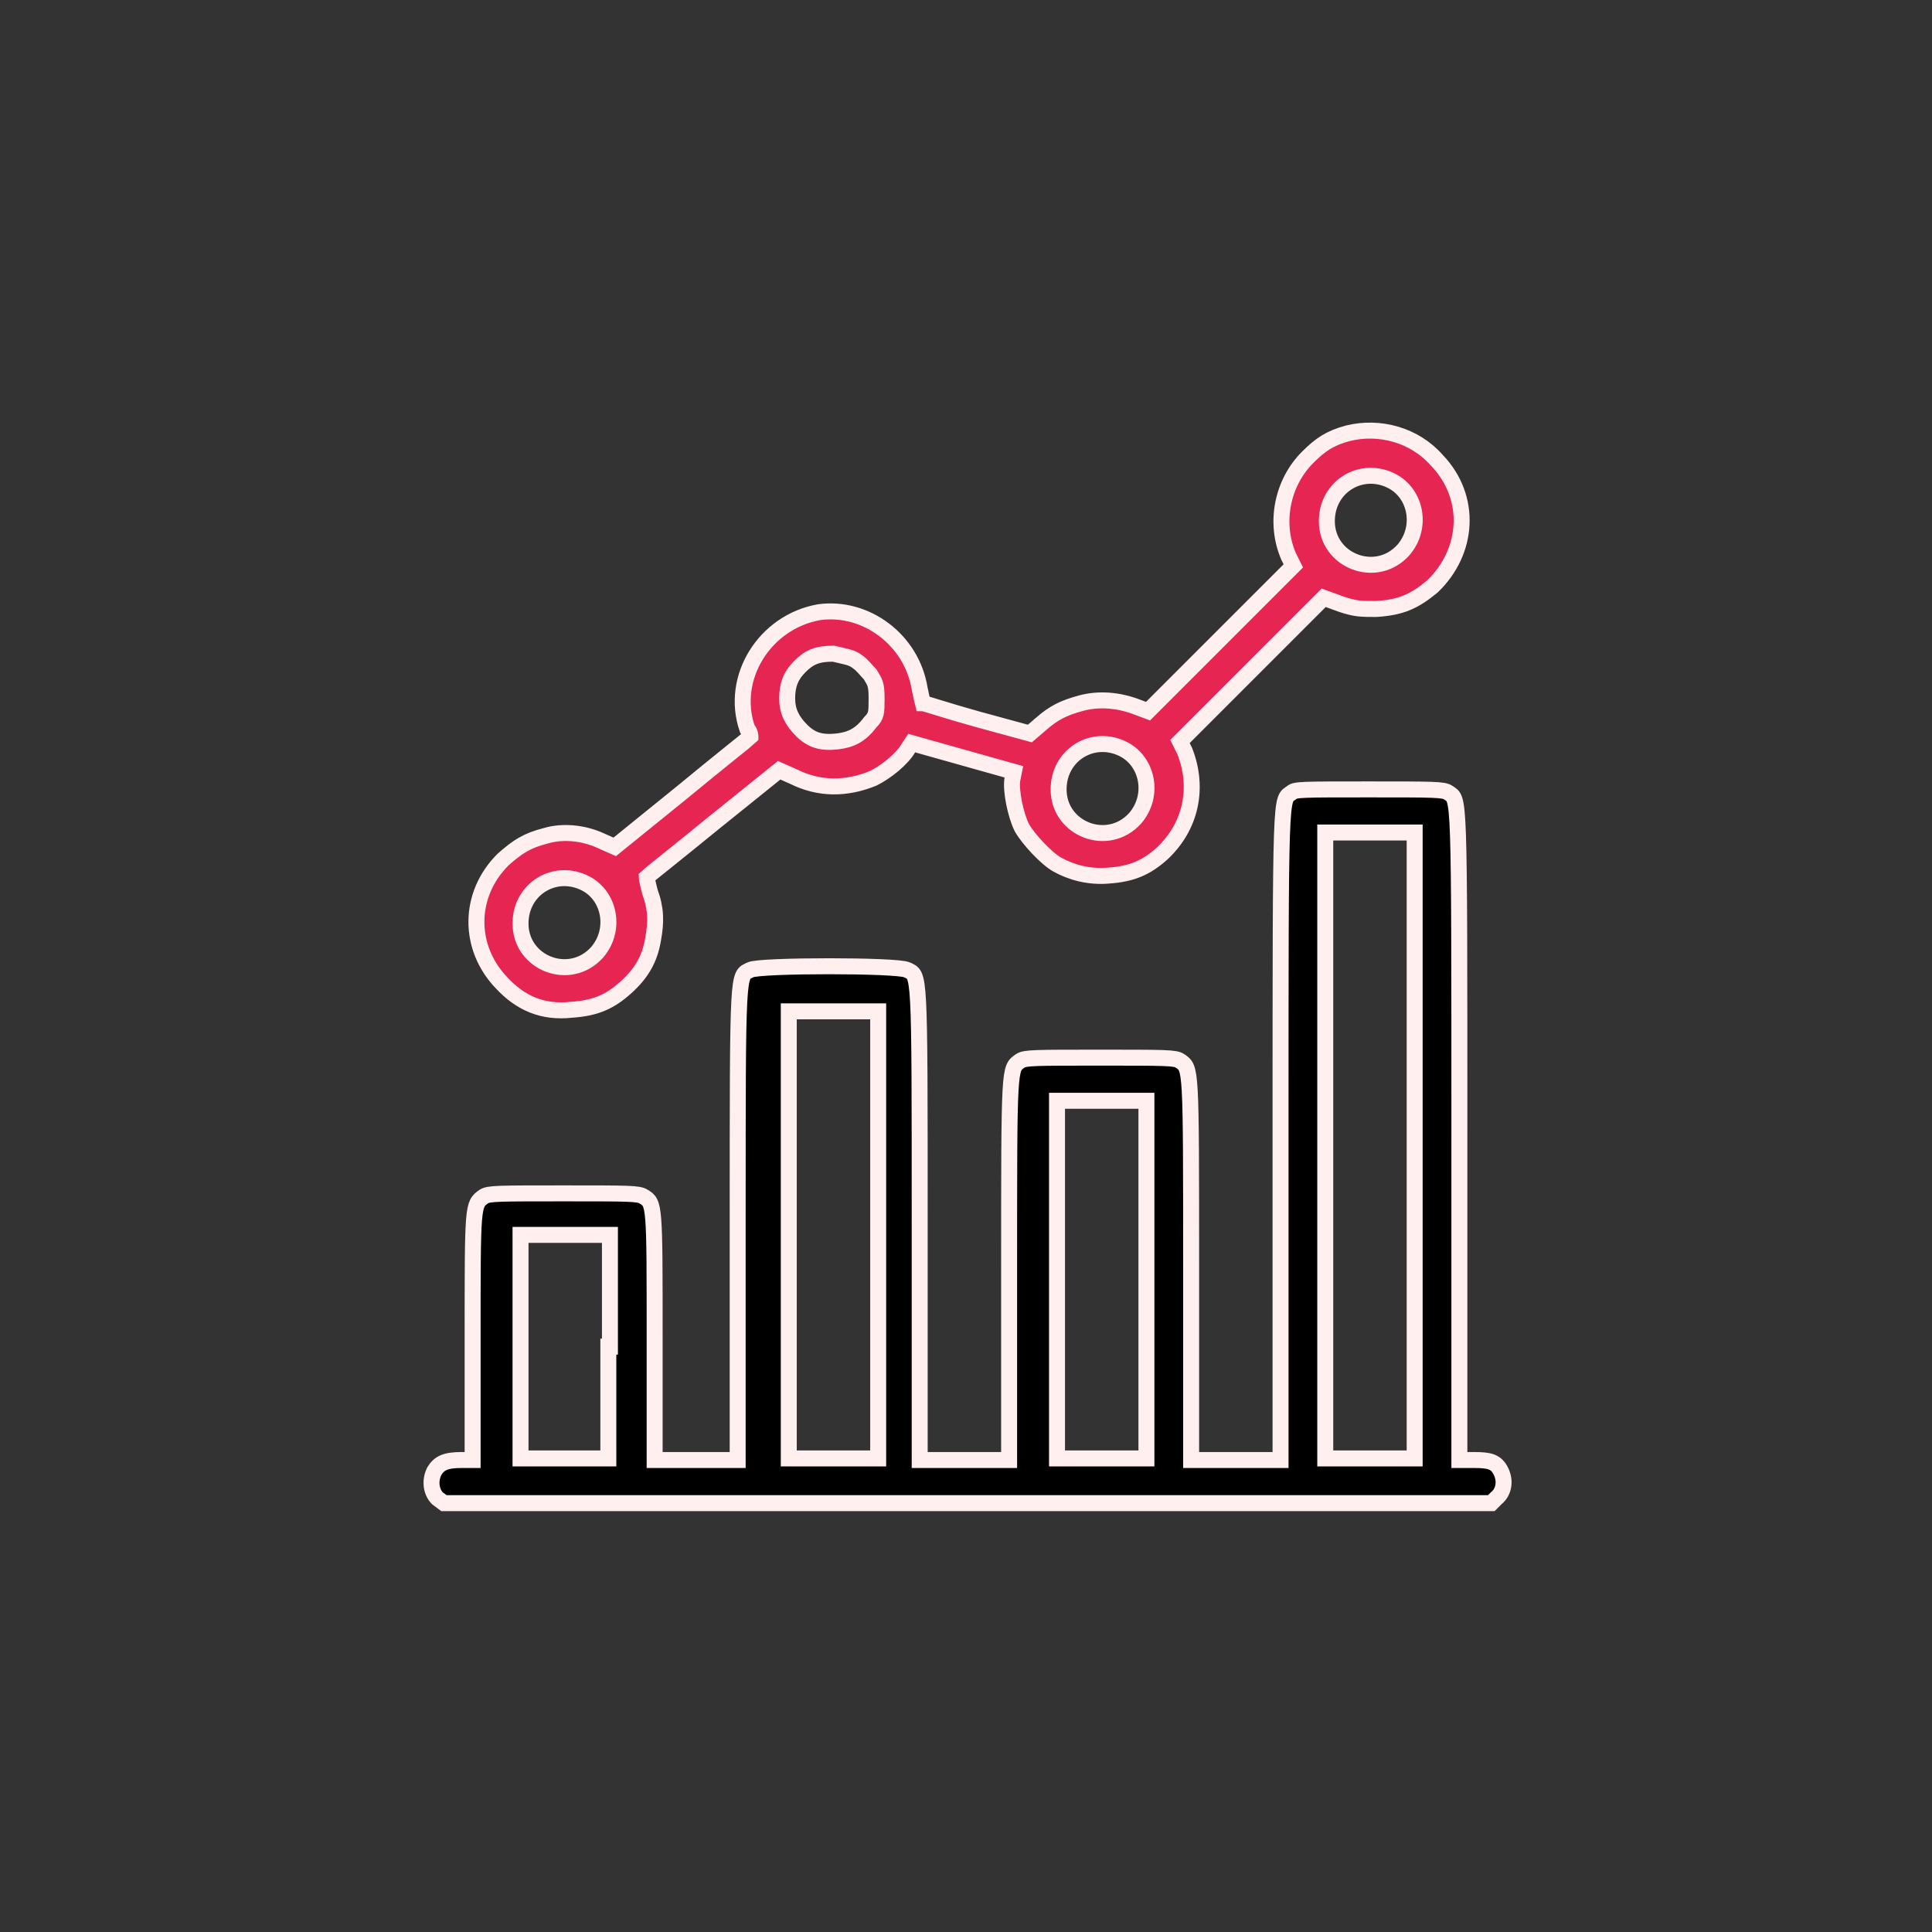
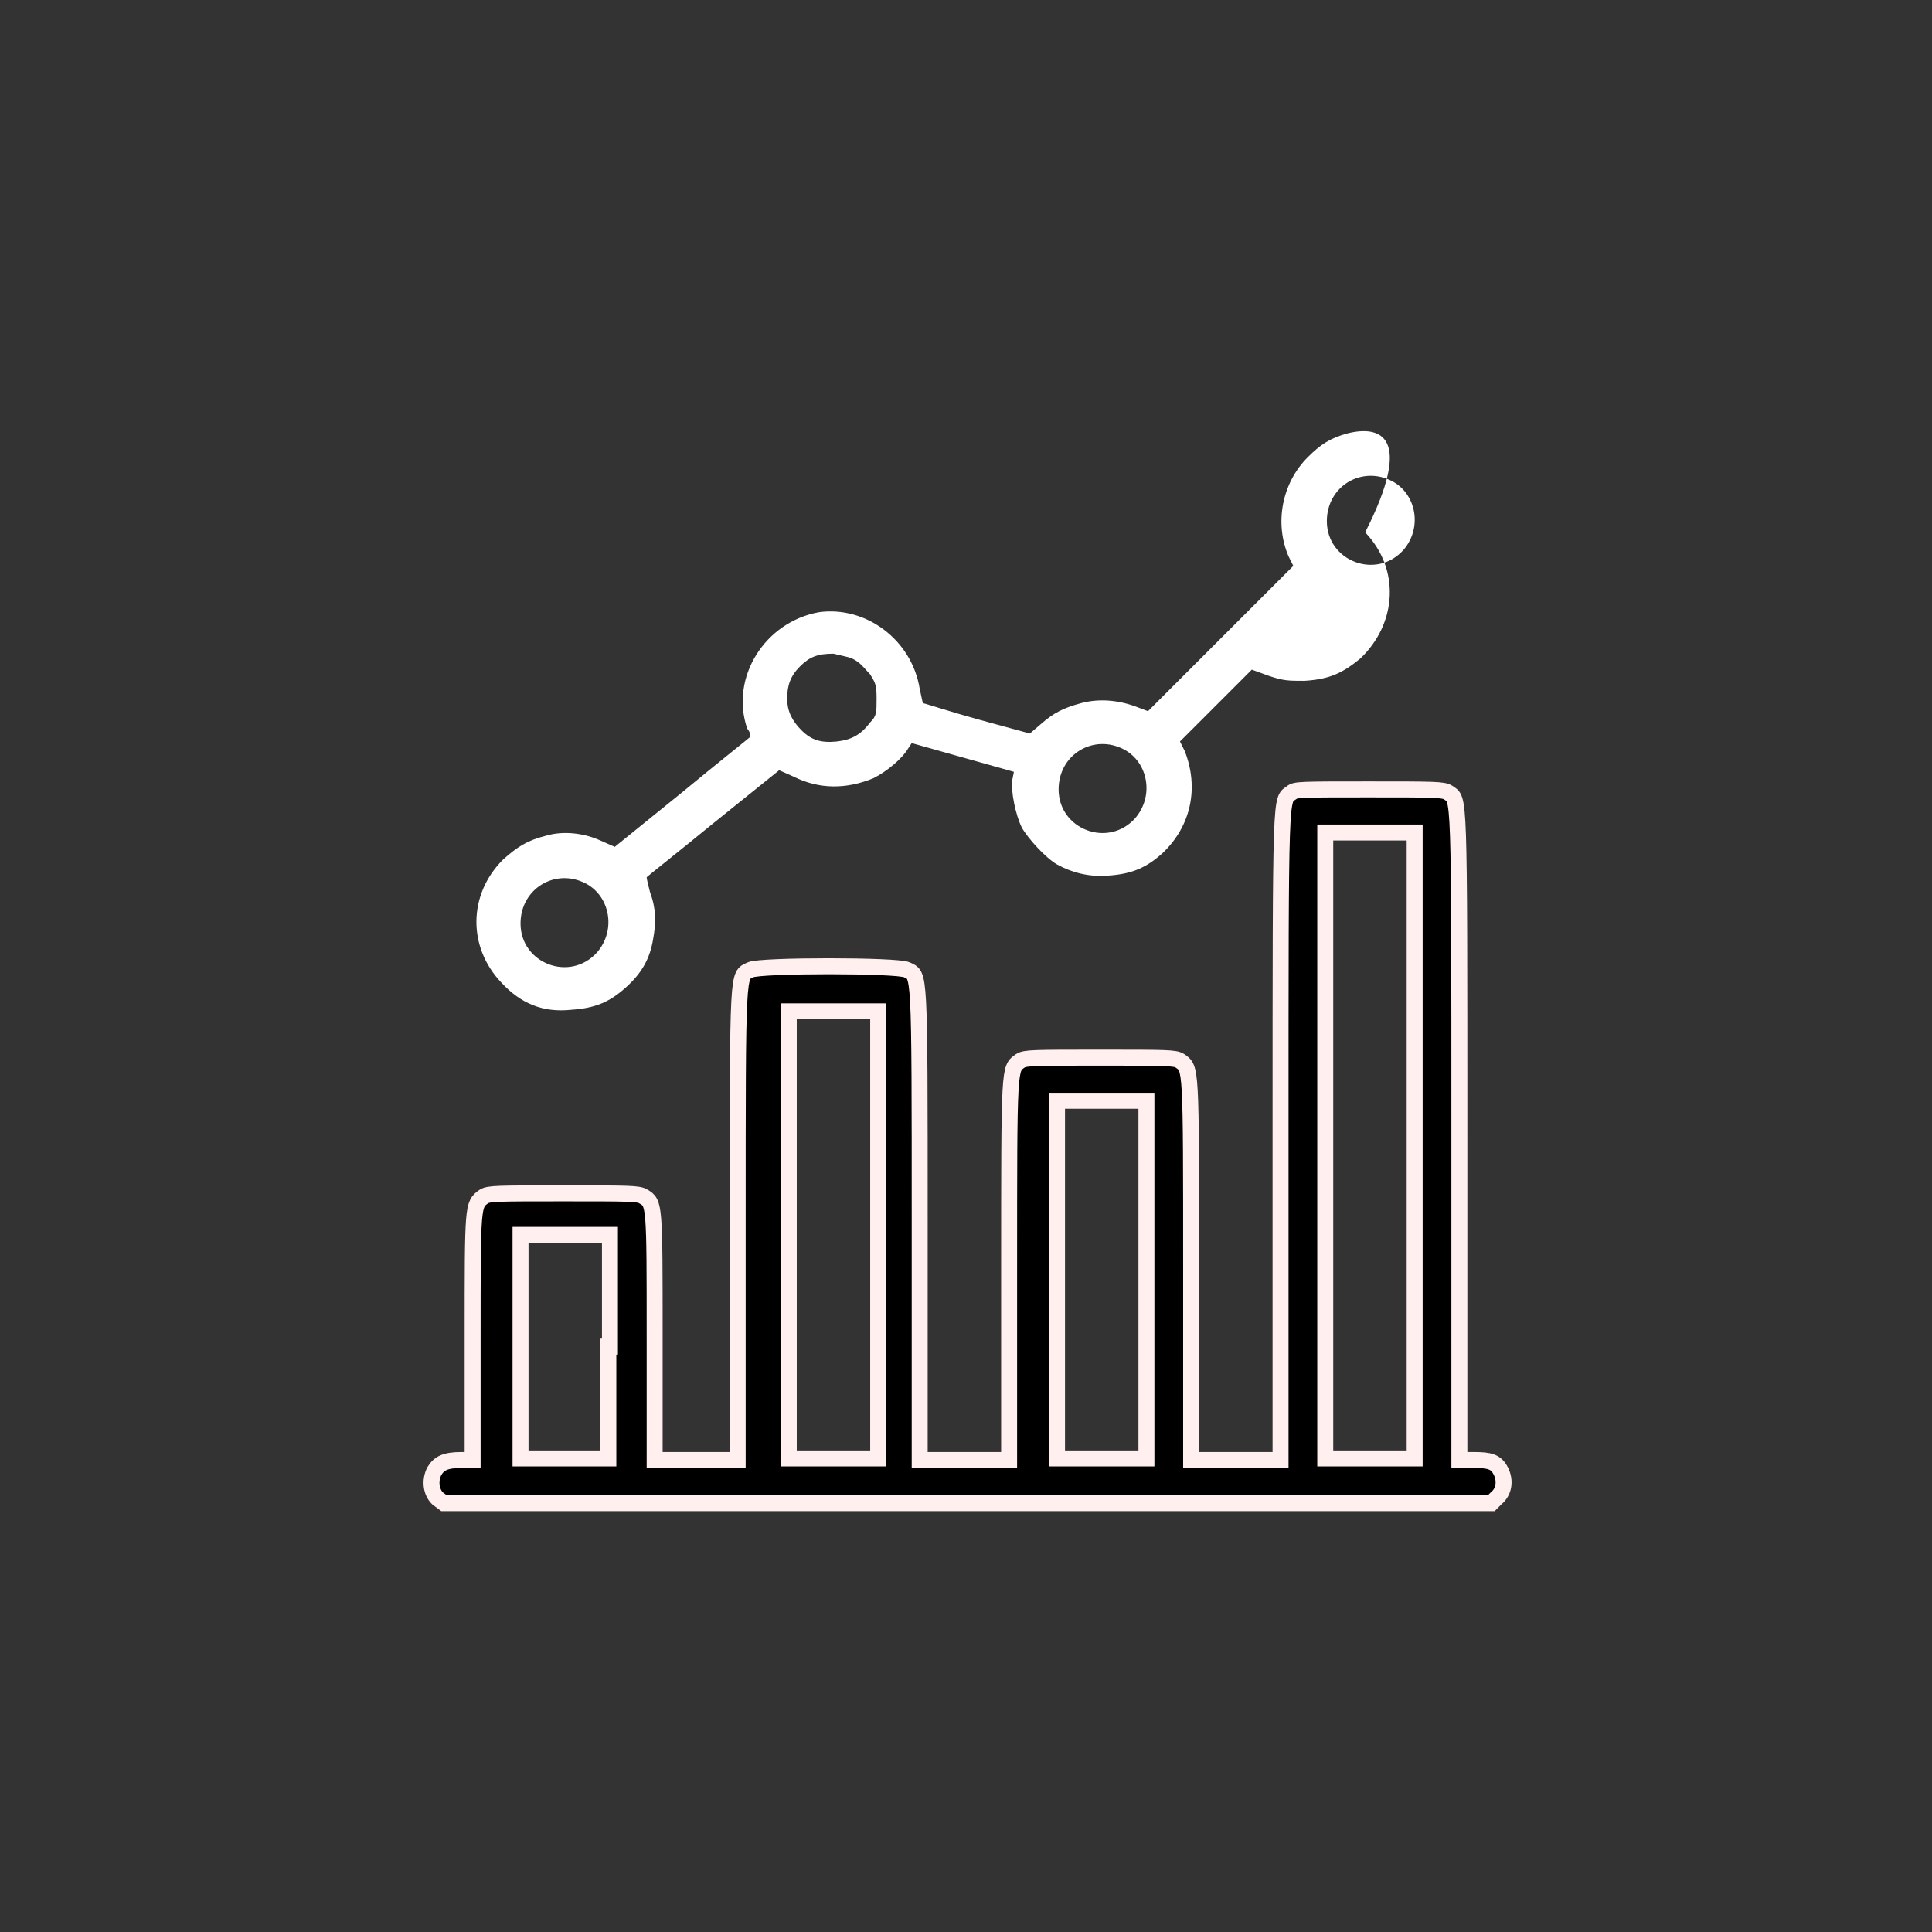
<svg xmlns="http://www.w3.org/2000/svg" version="1.1" id="Layer_1" x="0px" y="0px" width="121px" height="121px" viewBox="0 0 121 121" style="enable-background:new 0 0 121 121;" xml:space="preserve">
  <rect x="0" y="0" width="121" height="121" fill="#333333" stroke="none" />
  <style type="text/css">
	.st0{display:none;fill:#FFEFEF;}
	.st1{fill:#FFFFFF;}
	.st2{fill:#E62552;stroke:#FFEFEF;}
	.st3{stroke:#FFEFEF;}
</style>
  <title>Group 47</title>
  <g id="Page-2">
    <g id="Digital-Marketing_v03" transform="translate(-287, -2731)">
      <g id="Group-30" transform="translate(115, 2731.441)">
        <g id="Group-52" transform="translate(75, 0)">
          <g id="Group-43" transform="translate(47, 0)">
            <g id="Group-32" transform="translate(10.635, 0)">
              <g id="pay-per-click" transform="translate(39.919, 0)">
                <g id="Group-47" transform="translate(0, -0)">
-                   <path id="Path" class="st0" d="M12,13.6C20.8,3.4,35-1.6,47,0.5c12,2.1,21.8,11.2,32.7,18c10.9,6.8,22.9,11.2,30.9,21.2          c8,10,11.9,25.5,7.7,38c-4.2,12.5-16.5,22.1-29.6,29.8c-13.2,7.8-27.1,13.6-40.8,12.2c-13.7-1.4-27.1-10-35.6-22          S0.2,70.4,0,55C-0.1,39.5,3.2,23.9,12,13.6z" />
                  <g id="analytics" transform="translate(26.446, 26.559)">
                    <g id="Group" transform="translate(33.616, 33.57) scale(-1, 1) rotate(-180) translate(-33.616, -33.57) ">
                      <g id="Shape">
                        <g>
-                           <path id="path-1" class="st1" d="M57.4,67c-1.1-0.3-1.7-0.7-2.5-1.5c-1.6-1.6-2.1-4.1-1.2-6.2l0.3-0.6l-4.6-4.6              l-4.5-4.5l-0.8,0.3c-1.1,0.4-2.3,0.5-3.4,0.2c-1.1-0.3-1.7-0.6-2.5-1.3l-0.7-0.6l-3.3,0.9c-1.8,0.5-3.3,1-3.4,1              c0,0-0.1,0.4-0.2,0.9c-0.5,3.1-3.4,5.2-6.3,4.8c-3.4-0.6-5.6-4.1-4.5-7.3C20,48.3,20,48,20,48c-0.1-0.1-2-1.6-4.3-3.5              l-4.2-3.4l-0.9,0.4c-1.1,0.5-2.4,0.6-3.4,0.3c-1.2-0.3-1.8-0.7-2.7-1.5c-2.2-2.2-2.2-5.5-0.1-7.7              c1.2-1.3,2.6-1.9,4.4-1.7c1.5,0.1,2.4,0.5,3.4,1.4c1,0.9,1.5,1.8,1.7,3c0.2,1.1,0.2,1.9-0.2,3c-0.1,0.4-0.2,0.8-0.2,0.9              c0.1,0.1,2,1.6,4.2,3.4l4.1,3.3l0.9-0.4c1.6-0.8,3.3-0.8,5-0.1c0.8,0.4,1.8,1.2,2.2,1.9l0.2,0.3l3.2-0.9l3.2-0.9              l-0.1-0.5c-0.1-0.7,0.2-2.2,0.6-3c0.4-0.7,1.5-1.9,2.2-2.3c0.9-0.5,2-0.8,3.2-0.7c1.5,0.1,2.4,0.5,3.4,1.4              c1.8,1.7,2.3,4.1,1.4,6.4l-0.3,0.6l4.5,4.5l4.5,4.5l1.1-0.4c0.9-0.3,1.2-0.3,2.2-0.3c1.6,0.1,2.4,0.5,3.5,1.4              c2.3,2.2,2.5,5.6,0.3,7.9C61.6,66.9,59.4,67.5,57.4,67z M60.2,64c1.5-0.8,1.9-2.9,0.7-4.3c-1.7-1.9-4.8-0.7-4.8,1.8              C56.1,63.7,58.3,65,60.2,64z M26.7,52.7c0.3-0.2,0.6-0.6,0.8-0.8c0.3-0.5,0.4-0.6,0.4-1.5c0-0.9,0-1.1-0.4-1.5              c-0.6-0.8-1.2-1.1-2.1-1.2c-1-0.1-1.6,0.1-2.2,0.7c-0.6,0.6-0.9,1.2-0.9,2c0,0.8,0.2,1.4,0.8,2c0.6,0.6,1.1,0.8,2.1,0.8              C26,53,26.3,53,26.7,52.7z M43.4,47.2c1.5-0.8,1.9-2.9,0.7-4.3c-1.7-1.9-4.8-0.7-4.8,1.8C39.3,46.9,41.5,48.2,43.4,47.2              z M9.7,38.8c1.5-0.8,1.9-2.9,0.7-4.3c-1.7-1.9-4.8-0.7-4.8,1.8C5.6,38.5,7.8,39.8,9.7,38.8z" />
+                           <path id="path-1" class="st1" d="M57.4,67c-1.1-0.3-1.7-0.7-2.5-1.5c-1.6-1.6-2.1-4.1-1.2-6.2l0.3-0.6l-4.6-4.6              l-4.5-4.5l-0.8,0.3c-1.1,0.4-2.3,0.5-3.4,0.2c-1.1-0.3-1.7-0.6-2.5-1.3l-0.7-0.6l-3.3,0.9c-1.8,0.5-3.3,1-3.4,1              c0,0-0.1,0.4-0.2,0.9c-0.5,3.1-3.4,5.2-6.3,4.8c-3.4-0.6-5.6-4.1-4.5-7.3C20,48.3,20,48,20,48c-0.1-0.1-2-1.6-4.3-3.5              l-4.2-3.4l-0.9,0.4c-1.1,0.5-2.4,0.6-3.4,0.3c-1.2-0.3-1.8-0.7-2.7-1.5c-2.2-2.2-2.2-5.5-0.1-7.7              c1.2-1.3,2.6-1.9,4.4-1.7c1.5,0.1,2.4,0.5,3.4,1.4c1,0.9,1.5,1.8,1.7,3c0.2,1.1,0.2,1.9-0.2,3c-0.1,0.4-0.2,0.8-0.2,0.9              c0.1,0.1,2,1.6,4.2,3.4l4.1,3.3l0.9-0.4c1.6-0.8,3.3-0.8,5-0.1c0.8,0.4,1.8,1.2,2.2,1.9l0.2,0.3l3.2-0.9l3.2-0.9              l-0.1-0.5c-0.1-0.7,0.2-2.2,0.6-3c0.4-0.7,1.5-1.9,2.2-2.3c0.9-0.5,2-0.8,3.2-0.7c1.5,0.1,2.4,0.5,3.4,1.4              c1.8,1.7,2.3,4.1,1.4,6.4l-0.3,0.6l4.5,4.5l1.1-0.4c0.9-0.3,1.2-0.3,2.2-0.3c1.6,0.1,2.4,0.5,3.5,1.4              c2.3,2.2,2.5,5.6,0.3,7.9C61.6,66.9,59.4,67.5,57.4,67z M60.2,64c1.5-0.8,1.9-2.9,0.7-4.3c-1.7-1.9-4.8-0.7-4.8,1.8              C56.1,63.7,58.3,65,60.2,64z M26.7,52.7c0.3-0.2,0.6-0.6,0.8-0.8c0.3-0.5,0.4-0.6,0.4-1.5c0-0.9,0-1.1-0.4-1.5              c-0.6-0.8-1.2-1.1-2.1-1.2c-1-0.1-1.6,0.1-2.2,0.7c-0.6,0.6-0.9,1.2-0.9,2c0,0.8,0.2,1.4,0.8,2c0.6,0.6,1.1,0.8,2.1,0.8              C26,53,26.3,53,26.7,52.7z M43.4,47.2c1.5-0.8,1.9-2.9,0.7-4.3c-1.7-1.9-4.8-0.7-4.8,1.8C39.3,46.9,41.5,48.2,43.4,47.2              z M9.7,38.8c1.5-0.8,1.9-2.9,0.7-4.3c-1.7-1.9-4.8-0.7-4.8,1.8C5.6,38.5,7.8,39.8,9.7,38.8z" />
                        </g>
                        <g>
-                           <path id="path-1_1_" class="st2" d="M57.4,67c-1.1-0.3-1.7-0.7-2.5-1.5c-1.6-1.6-2.1-4.1-1.2-6.2l0.3-0.6l-4.6-4.6              l-4.5-4.5l-0.8,0.3c-1.1,0.4-2.3,0.5-3.4,0.2c-1.1-0.3-1.7-0.6-2.5-1.3l-0.7-0.6l-3.3,0.9c-1.8,0.5-3.3,1-3.4,1              c0,0-0.1,0.4-0.2,0.9c-0.5,3.1-3.4,5.2-6.3,4.8c-3.4-0.6-5.6-4.1-4.5-7.3C20,48.3,20,48,20,48c-0.1-0.1-2-1.6-4.3-3.5              l-4.2-3.4l-0.9,0.4c-1.1,0.5-2.4,0.6-3.4,0.3c-1.2-0.3-1.8-0.7-2.7-1.5c-2.2-2.2-2.2-5.5-0.1-7.7              c1.2-1.3,2.6-1.9,4.4-1.7c1.5,0.1,2.4,0.5,3.4,1.4c1,0.9,1.5,1.8,1.7,3c0.2,1.1,0.2,1.9-0.2,3c-0.1,0.4-0.2,0.8-0.2,0.9              c0.1,0.1,2,1.6,4.2,3.4l4.1,3.3l0.9-0.4c1.6-0.8,3.3-0.8,5-0.1c0.8,0.4,1.8,1.2,2.2,1.9l0.2,0.3l3.2-0.9l3.2-0.9              l-0.1-0.5c-0.1-0.7,0.2-2.2,0.6-3c0.4-0.7,1.5-1.9,2.2-2.3c0.9-0.5,2-0.8,3.2-0.7c1.5,0.1,2.4,0.5,3.4,1.4              c1.8,1.7,2.3,4.1,1.4,6.4l-0.3,0.6l4.5,4.5l4.5,4.5l1.1-0.4c0.9-0.3,1.2-0.3,2.2-0.3c1.6,0.1,2.4,0.5,3.5,1.4              c2.3,2.2,2.5,5.6,0.3,7.9C61.6,66.9,59.4,67.5,57.4,67z M60.2,64c1.5-0.8,1.9-2.9,0.7-4.3c-1.7-1.9-4.8-0.7-4.8,1.8              C56.1,63.7,58.3,65,60.2,64z M26.7,52.7c0.3-0.2,0.6-0.6,0.8-0.8c0.3-0.5,0.4-0.6,0.4-1.5c0-0.9,0-1.1-0.4-1.5              c-0.6-0.8-1.2-1.1-2.1-1.2c-1-0.1-1.6,0.1-2.2,0.7c-0.6,0.6-0.9,1.2-0.9,2c0,0.8,0.2,1.4,0.8,2c0.6,0.6,1.1,0.8,2.1,0.8              C26,53,26.3,53,26.7,52.7z M43.4,47.2c1.5-0.8,1.9-2.9,0.7-4.3c-1.7-1.9-4.8-0.7-4.8,1.8C39.3,46.9,41.5,48.2,43.4,47.2              z M9.7,38.8c1.5-0.8,1.9-2.9,0.7-4.3c-1.7-1.9-4.8-0.7-4.8,1.8C5.6,38.5,7.8,39.8,9.7,38.8z" />
-                         </g>
+                           </g>
                      </g>
                      <g id="Shape_1_">
                        <g>
-                           <path id="path-2" class="st1" d="M53.9,44.5C53.2,44,53.2,45,53.2,23V2.7h-2.8h-2.8v11.9c0,12.9,0,12.6-0.7,13.1              c-0.3,0.2-0.9,0.2-5,0.2s-4.7,0-5-0.2c-0.7-0.5-0.7-0.2-0.7-13.1V2.7h-2.8h-2.8v14.8c0,16.2,0,15.5-0.8,15.9              c-0.6,0.3-9.2,0.3-9.8,0c-0.8-0.4-0.8,0.3-0.8-15.9V2.7h-2.8H14v7.7c0,8.3,0,8.4-0.7,8.8c-0.3,0.2-0.9,0.2-5,0.2              s-4.7,0-5-0.2c-0.7-0.5-0.7-0.5-0.7-8.8V2.7H1.9c-1,0-1.4-0.2-1.7-0.7C-0.1,1.4,0,0.7,0.4,0.3L0.8,0h32.8h32.8l0.3,0.3              c0.5,0.4,0.6,1.1,0.3,1.7c-0.3,0.6-0.7,0.7-1.7,0.7h-0.9V23c0,22,0,21-0.7,21.5c-0.3,0.2-0.9,0.2-5,0.2              S54.1,44.7,53.9,44.5z M61.6,22.4V2.8h-2.8h-2.8v19.6v19.6h2.8h2.8V22.4z M28,16.8v-14h-2.8h-2.8v14v14h2.8H28V16.8z               M44.8,14V2.8H42h-2.8V14v11.2H42h2.8V14z M11.1,9.8v-7H8.4H5.6v7v7h2.8h2.8V9.8z" />
-                         </g>
+                           </g>
                        <g>
                          <path id="path-2_1_" class="st3" d="M53.9,44.5C53.2,44,53.2,45,53.2,23V2.7h-2.8h-2.8v11.9c0,12.9,0,12.6-0.7,13.1              c-0.3,0.2-0.9,0.2-5,0.2s-4.7,0-5-0.2c-0.7-0.5-0.7-0.2-0.7-13.1V2.7h-2.8h-2.8v14.8c0,16.2,0,15.5-0.8,15.9              c-0.6,0.3-9.2,0.3-9.8,0c-0.8-0.4-0.8,0.3-0.8-15.9V2.7h-2.8H14v7.7c0,8.3,0,8.4-0.7,8.8c-0.3,0.2-0.9,0.2-5,0.2              s-4.7,0-5-0.2c-0.7-0.5-0.7-0.5-0.7-8.8V2.7H1.9c-1,0-1.4-0.2-1.7-0.7C-0.1,1.4,0,0.7,0.4,0.3L0.8,0h32.8h32.8l0.3,0.3              c0.5,0.4,0.6,1.1,0.3,1.7c-0.3,0.6-0.7,0.7-1.7,0.7h-0.9V23c0,22,0,21-0.7,21.5c-0.3,0.2-0.9,0.2-5,0.2              S54.1,44.7,53.9,44.5z M61.6,22.4V2.8h-2.8h-2.8v19.6v19.6h2.8h2.8V22.4z M28,16.8v-14h-2.8h-2.8v14v14h2.8H28V16.8z               M44.8,14V2.8H42h-2.8V14v11.2H42h2.8V14z M11.1,9.8v-7H8.4H5.6v7v7h2.8h2.8V9.8z" />
                        </g>
                      </g>
                    </g>
                  </g>
                </g>
              </g>
            </g>
          </g>
        </g>
      </g>
    </g>
  </g>
</svg>